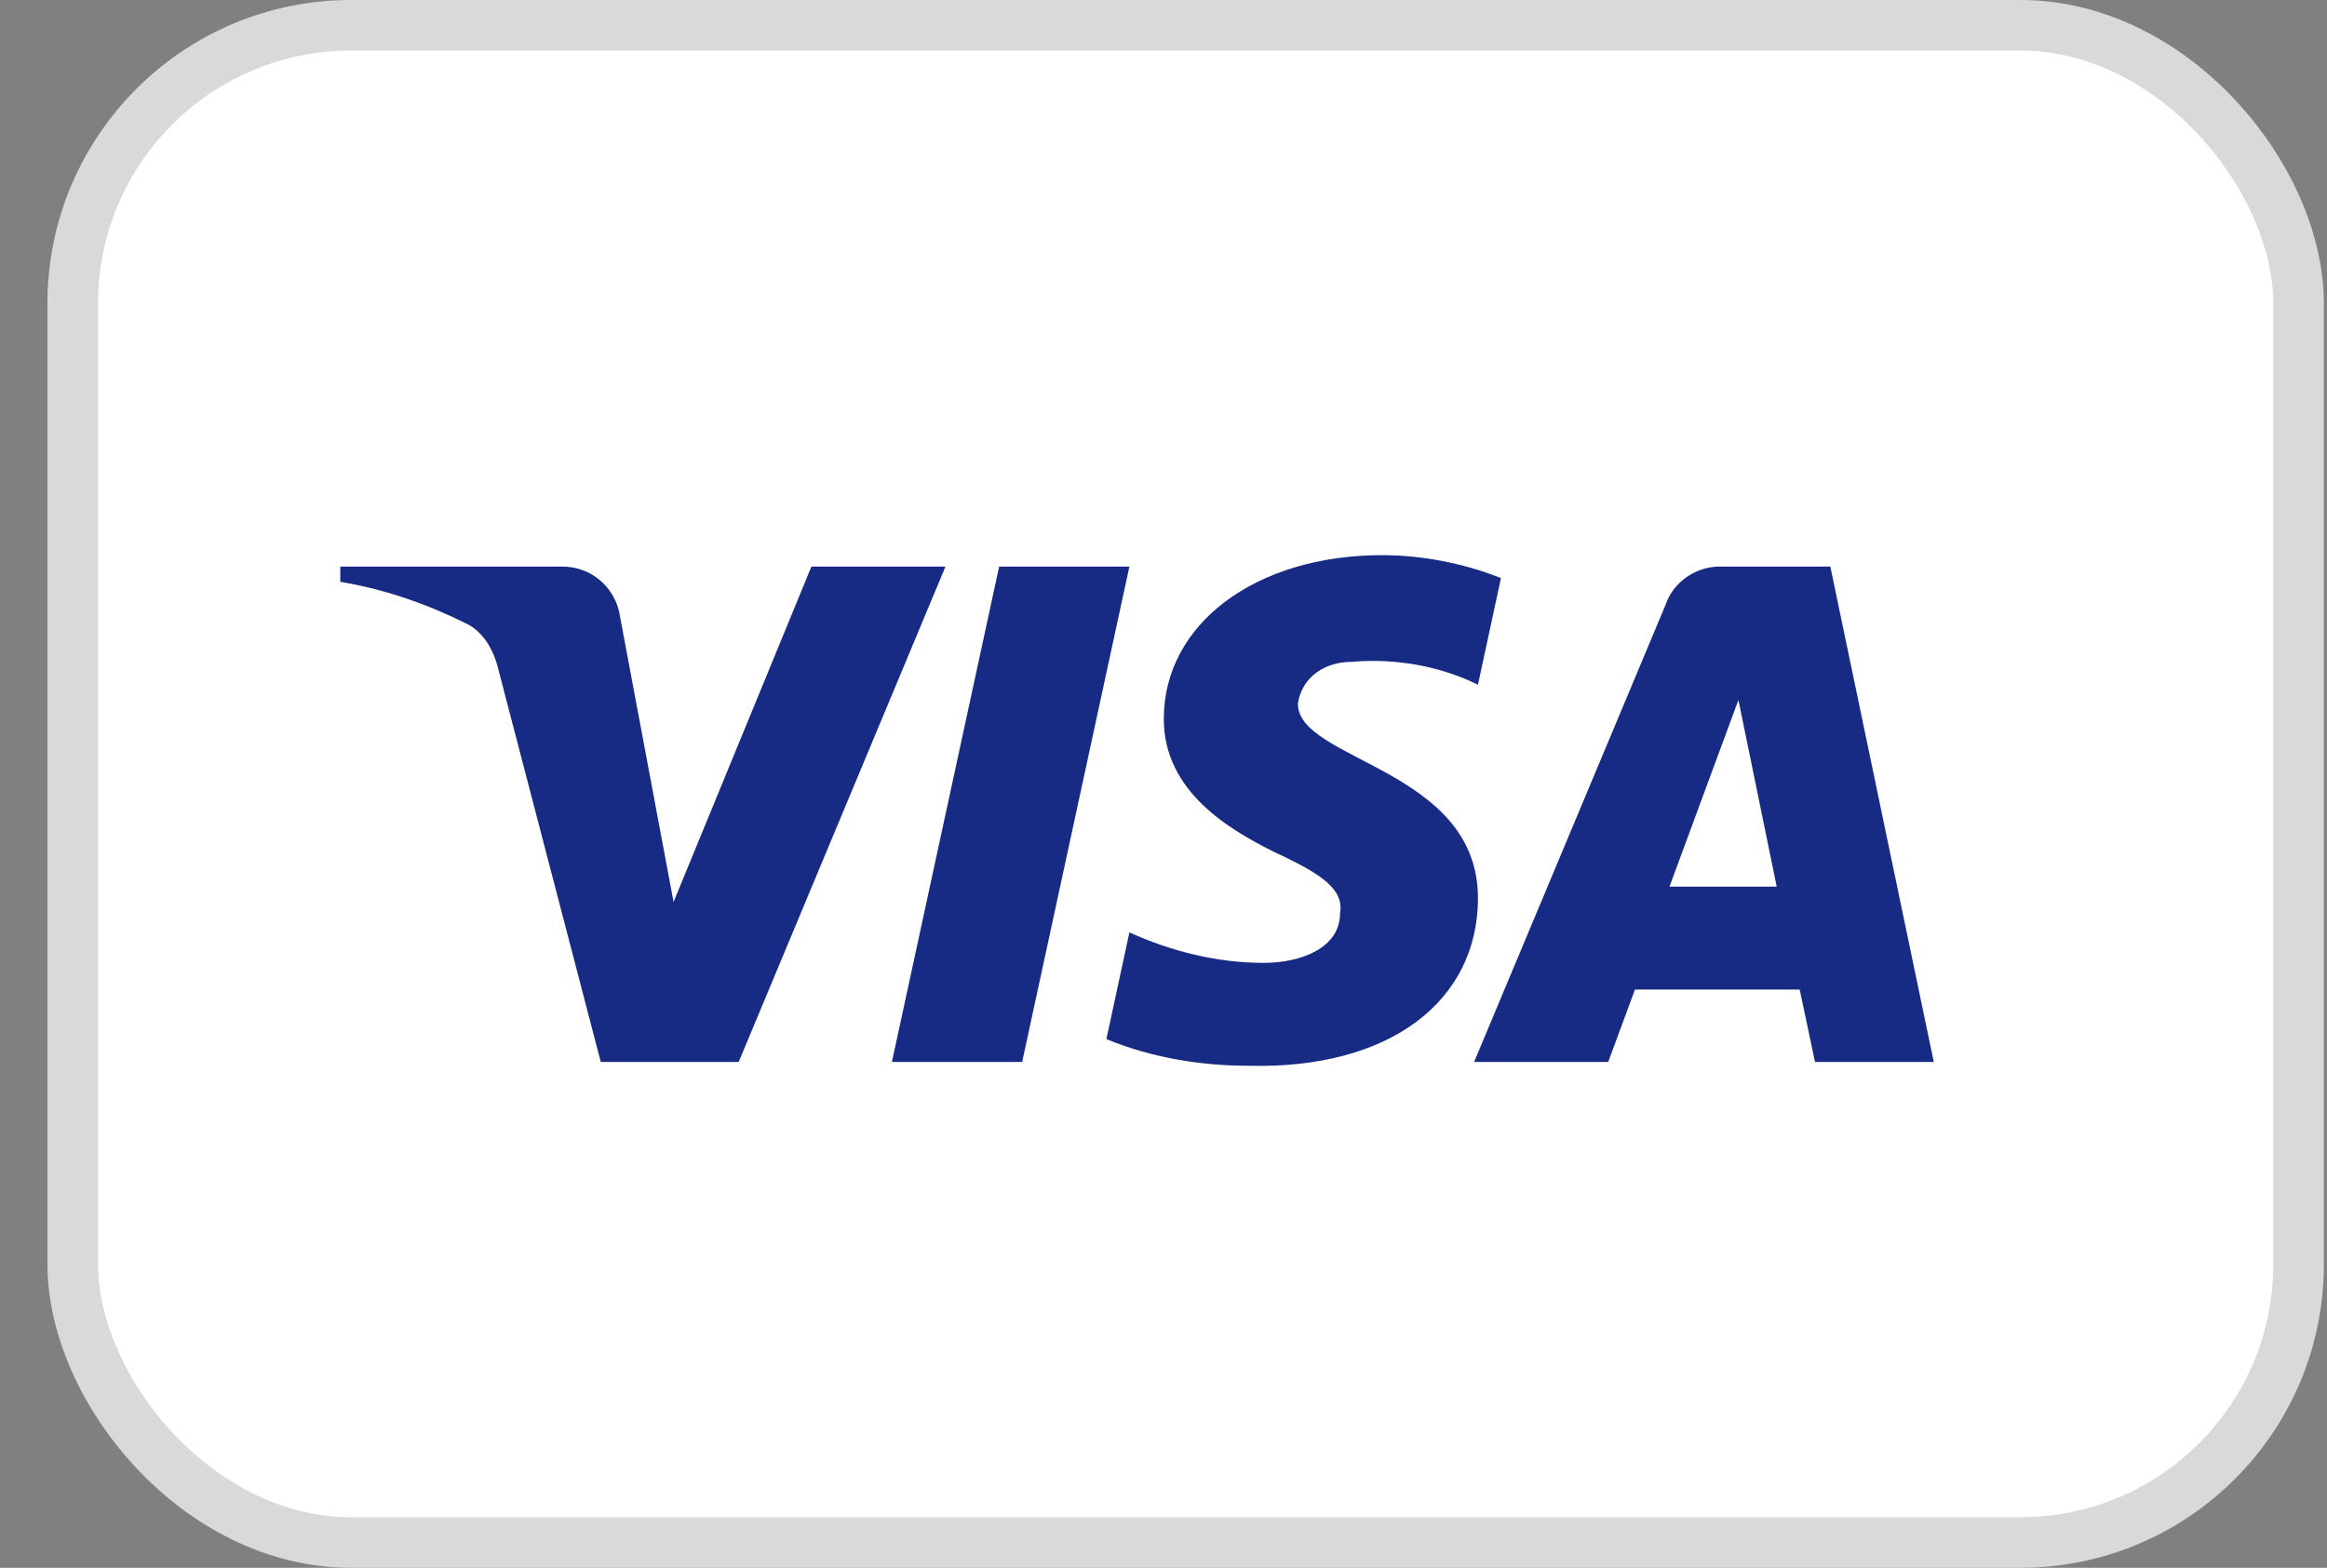
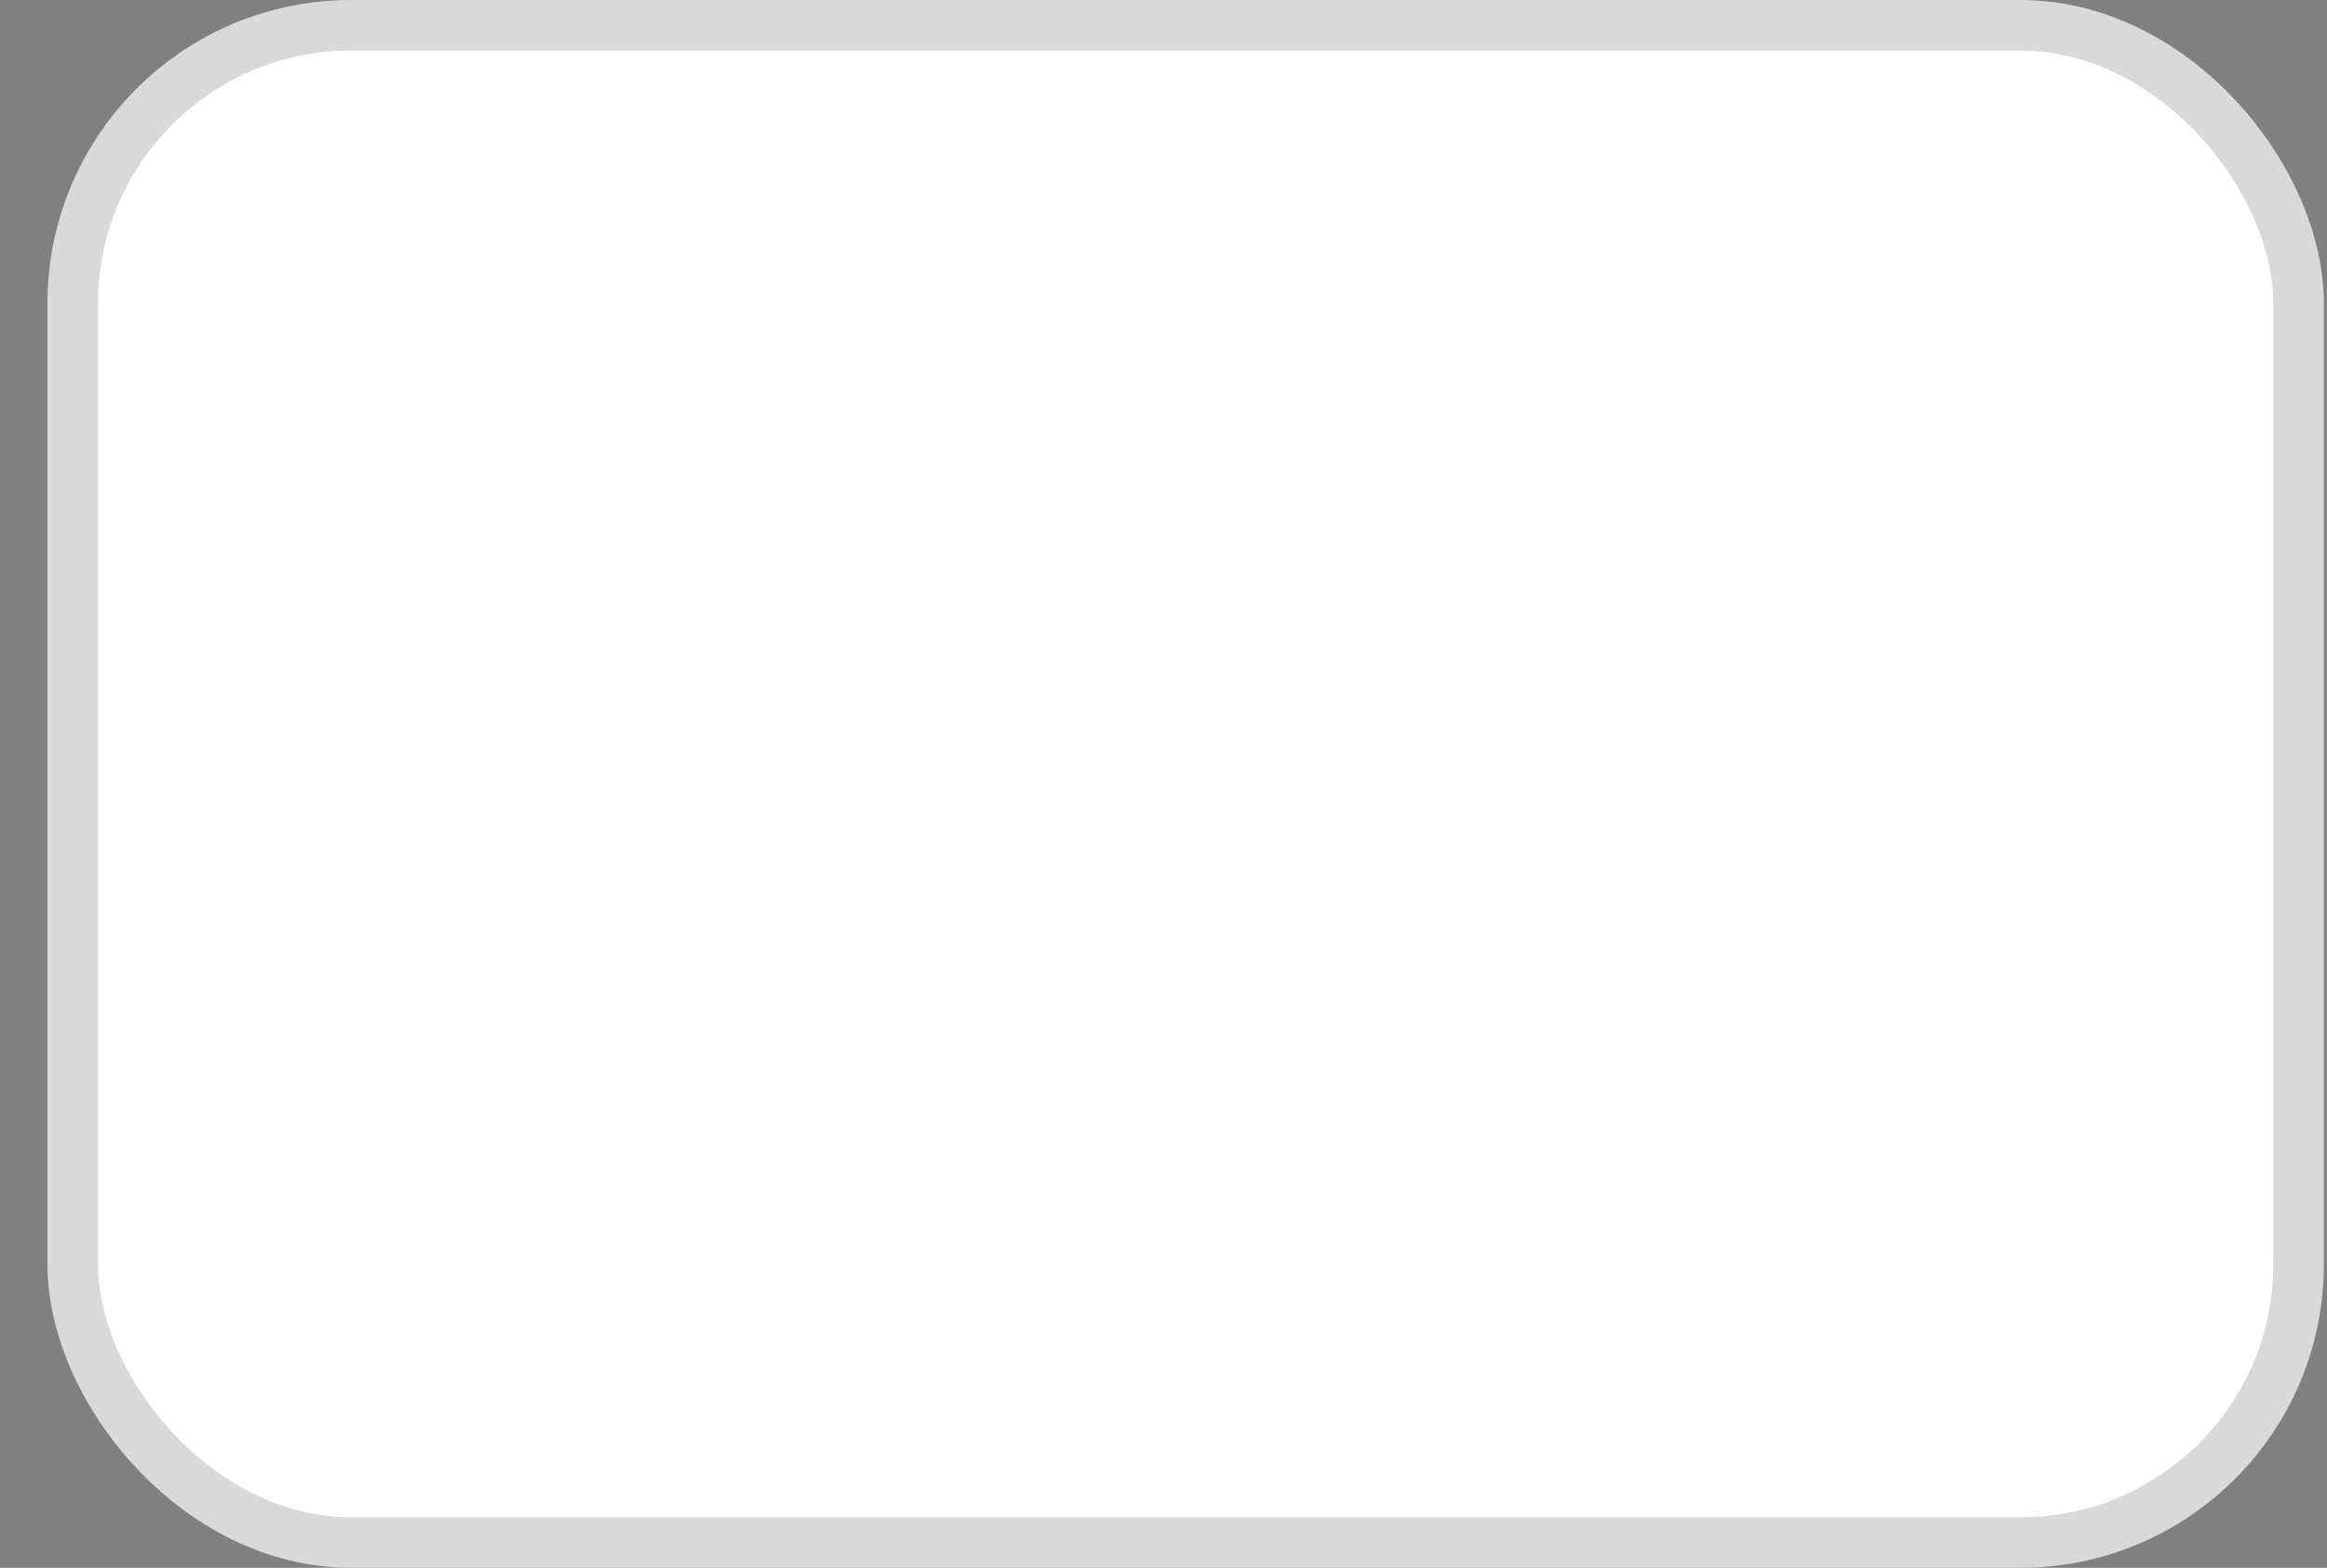
<svg xmlns="http://www.w3.org/2000/svg" width="46" height="31" viewBox="0 0 46 31" fill="none">
  <rect x="0" y="0" width="46" height="31" fill="#808080" stroke="none" />
  <rect x="1.438" y="0.5" width="44" height="30" rx="5.5" fill="white" stroke="#D9D9D9" />
-   <path fillRule="evenodd" clipRule="evenodd" d="M14.602 20.998H11.876L9.832 13.162C9.734 12.802 9.528 12.483 9.225 12.333C8.469 11.956 7.636 11.656 6.727 11.504V11.203H11.118C11.724 11.203 12.179 11.656 12.255 12.182L13.315 17.834L16.04 11.203H18.69L14.602 20.998ZM20.206 20.998H17.631L19.751 11.203H22.326L20.206 20.998ZM25.657 13.916C25.732 13.389 26.187 13.087 26.717 13.087C27.551 13.011 28.459 13.163 29.216 13.539L29.671 11.43C28.913 11.128 28.08 10.977 27.323 10.977C24.825 10.977 23.006 12.333 23.006 14.216C23.006 15.649 24.294 16.401 25.203 16.854C26.187 17.306 26.566 17.608 26.49 18.059C26.49 18.737 25.732 19.039 24.976 19.039C24.067 19.039 23.158 18.813 22.326 18.436L21.871 20.546C22.78 20.922 23.764 21.073 24.673 21.073C27.475 21.148 29.216 19.792 29.216 17.758C29.216 15.196 25.657 15.046 25.657 13.916V13.916ZM38.227 20.998L36.182 11.203H33.986C33.532 11.203 33.077 11.504 32.926 11.956L29.14 20.998H31.791L32.32 19.566H35.576L35.879 20.998H38.227ZM34.365 13.84L35.122 17.532H33.002L34.365 13.84Z" fill="#172B85" />
</svg>